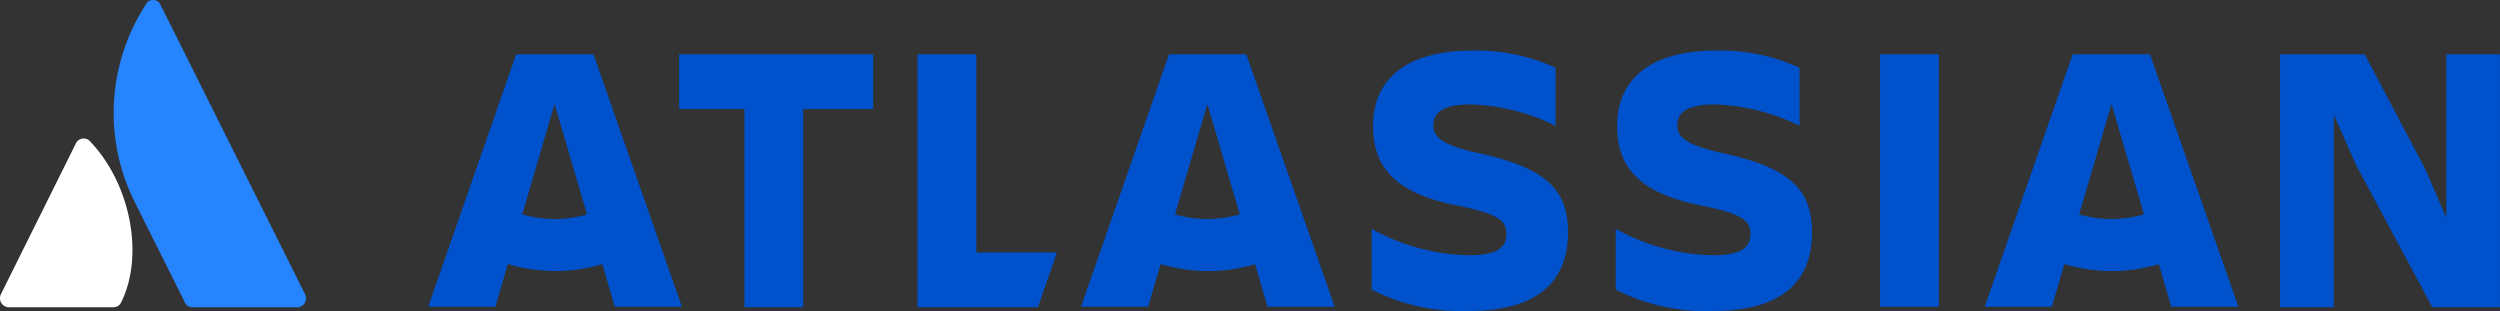
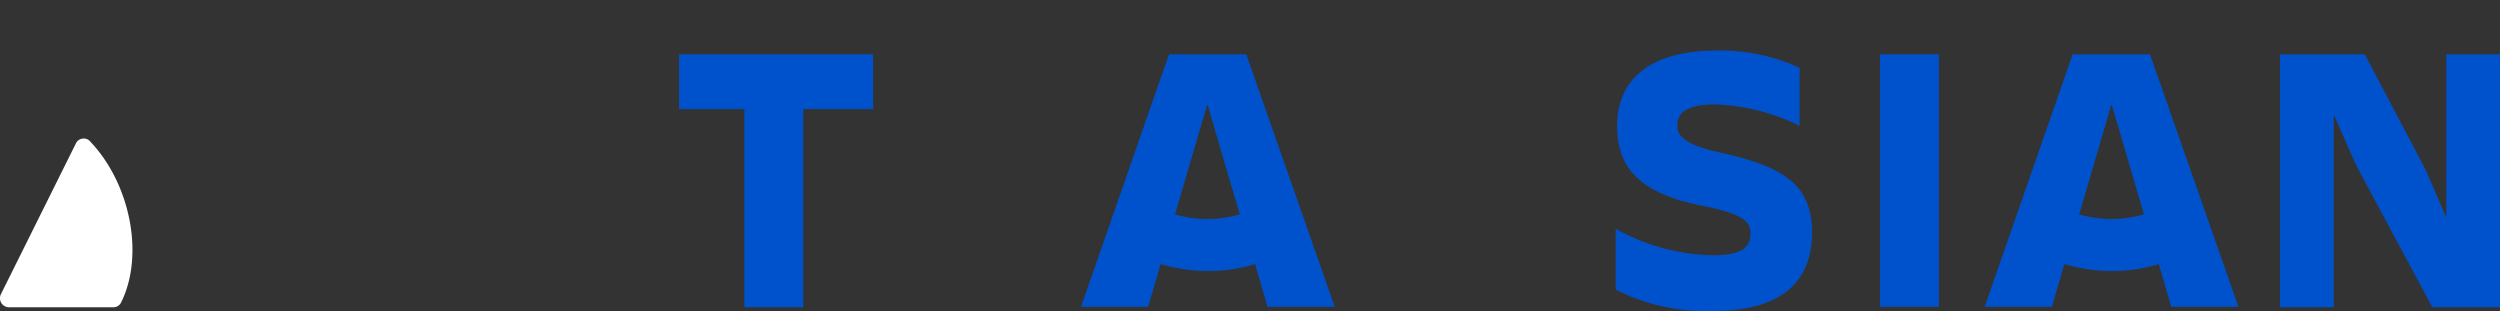
<svg xmlns="http://www.w3.org/2000/svg" width="147.199" height="18.31" viewBox="0 0 147.199 18.31">
  <rect x="0" y="0" width="147.199" height="18.31" fill="#333333" stroke="none" />
  <g id="atlassian" transform="translate(-52 -61.879)">
    <g id="Group" transform="translate(52 61.879)">
      <g id="Group_2">
        <g id="Group_3">
          <path id="Vector" d="M5.34,10.96a.511.511,0,0,0-.872.082L.052,19.923a.532.532,0,0,0,.463.765H6.676a.5.5,0,0,0,.463-.3C8.5,17.628,7.684,13.447,5.34,10.96Z" transform="translate(0 -2.597)" fill="#fff" />
-           <path id="Vector_2" d="M10.715.274a11.712,11.712,0,0,0-.681,11.56c1.636,3.279,2.89,5.766,2.971,5.957a.5.5,0,0,0,.463.3h6.161a.522.522,0,0,0,.463-.765S11.806.711,11.588.3A.474.474,0,0,0,10.715.274Z" transform="translate(-2.132 0)" fill="#2684ff" />
        </g>
      </g>
      <g id="Group_4" transform="translate(25.212 2.979)">
        <g id="Group_5">
          <g id="Group_6" transform="translate(14.775)">
            <g id="Group_7">
-               <path id="Vector_3" d="M118.046,14.64c0-2.6-1.39-3.826-5.261-4.673-2.153-.465-2.671-.956-2.671-1.64,0-.847.764-1.23,2.181-1.23a12.148,12.148,0,0,1,5.016,1.257V4.939A11.158,11.158,0,0,0,112.4,3.928c-3.843,0-5.833,1.667-5.833,4.427,0,2.186,1.009,3.935,4.988,4.7,2.372.492,2.862.875,2.862,1.667,0,.765-.491,1.257-2.181,1.257a12.2,12.2,0,0,1-5.752-1.558V18a11.623,11.623,0,0,0,5.725,1.257C116.384,19.259,118.046,17.4,118.046,14.64Z" transform="translate(-65.708 -3.928)" fill="#0052cc" />
              <path id="Vector_4" d="M177,4.216V19.11h3.162V7.769l1.336,3.006,4.47,8.335h3.98V4.216H186.79v9.619l-1.2-2.787-3.6-6.832Z" transform="translate(-82.74 -3.997)" fill="#0052cc" />
              <path id="Vector_5" d="M149.413,4.216h-3.462V19.082h3.462Z" transform="translate(-75.24 -3.997)" fill="#0052cc" />
              <path id="Vector_6" d="M136.987,14.64c0-2.6-1.39-3.826-5.261-4.673-2.153-.465-2.671-.956-2.671-1.64,0-.847.764-1.23,2.181-1.23a12.149,12.149,0,0,1,5.016,1.257V4.939a11.158,11.158,0,0,0-4.907-1.011c-3.843,0-5.833,1.667-5.833,4.427,0,2.186,1.009,3.935,4.988,4.7,2.372.492,2.862.875,2.862,1.667,0,.765-.491,1.257-2.181,1.257a12.2,12.2,0,0,1-5.752-1.558V18a11.621,11.621,0,0,0,5.725,1.257C135.351,19.259,136.987,17.4,136.987,14.64Z" transform="translate(-70.283 -3.928)" fill="#0052cc" />
-               <path id="Vector_7" d="M71.23,4.216V19.11h7.088l1.118-3.225H74.692V4.216Z" transform="translate(-57.192 -3.997)" fill="#0052cc" />
              <path id="Vector_8" d="M52.721,4.217V7.441h3.844V19.11h3.462V7.441h4.116V4.217Z" transform="translate(-52.721 -3.998)" fill="#0052cc" />
            </g>
          </g>
-           <path id="Vector_9" d="M42.973,4.217H38.421L33.241,19.083h3.953l.736-2.514a10.2,10.2,0,0,0,2.781.41,9.513,9.513,0,0,0,2.78-.41l.736,2.514H48.18Zm-2.29,9.7a7.315,7.315,0,0,1-1.908-.273l1.908-6.5,1.908,6.5A7.151,7.151,0,0,1,40.683,13.918Z" transform="translate(-33.241 -3.998)" fill="#0052cc" />
          <path id="Vector_10" d="M93.649,4.216H89.1L83.918,19.082H87.87l.736-2.514a10.2,10.2,0,0,0,2.78.41,9.513,9.513,0,0,0,2.781-.41l.736,2.514h3.953Zm-2.29,9.7a7.314,7.314,0,0,1-1.908-.273l1.908-6.5,1.908,6.5A7.314,7.314,0,0,1,91.359,13.917Z" transform="translate(-45.481 -3.997)" fill="#0052cc" />
          <path id="Vector_11" d="M163.806,4.216h-4.553l-5.179,14.866h3.952l.736-2.514a10.213,10.213,0,0,0,2.781.41,9.513,9.513,0,0,0,2.781-.41l.736,2.514h3.952Zm-2.263,9.7a7.309,7.309,0,0,1-1.908-.273l1.908-6.5,1.908,6.5A7.481,7.481,0,0,1,161.543,13.917Z" transform="translate(-62.427 -3.997)" fill="#0052cc" />
        </g>
      </g>
    </g>
  </g>
</svg>